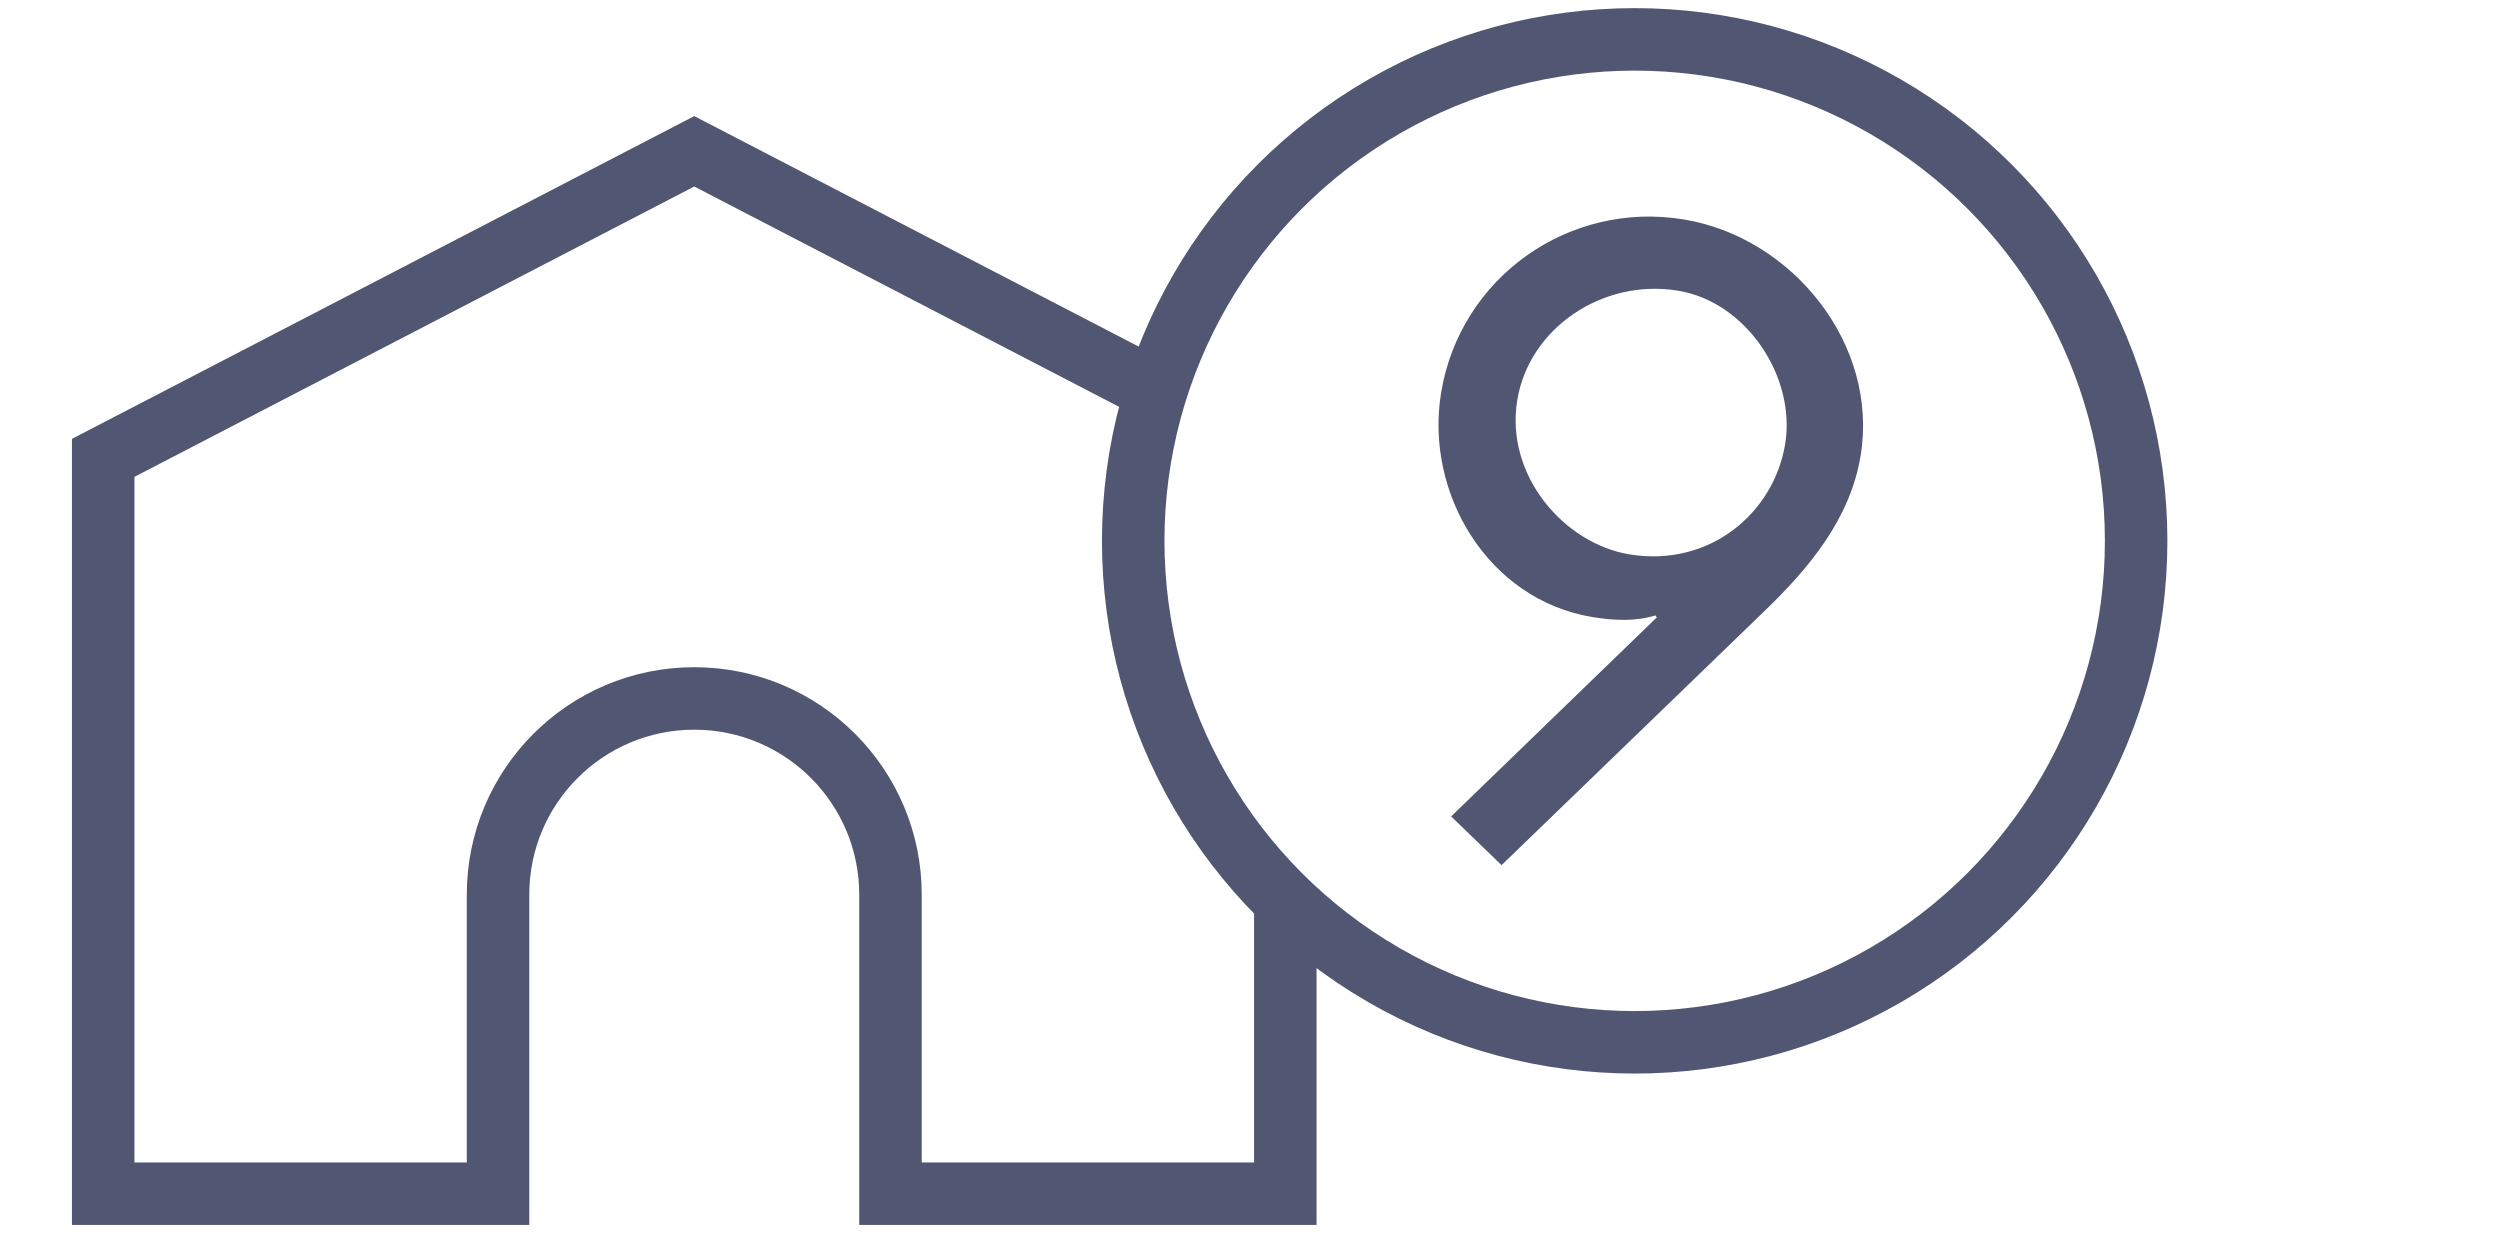
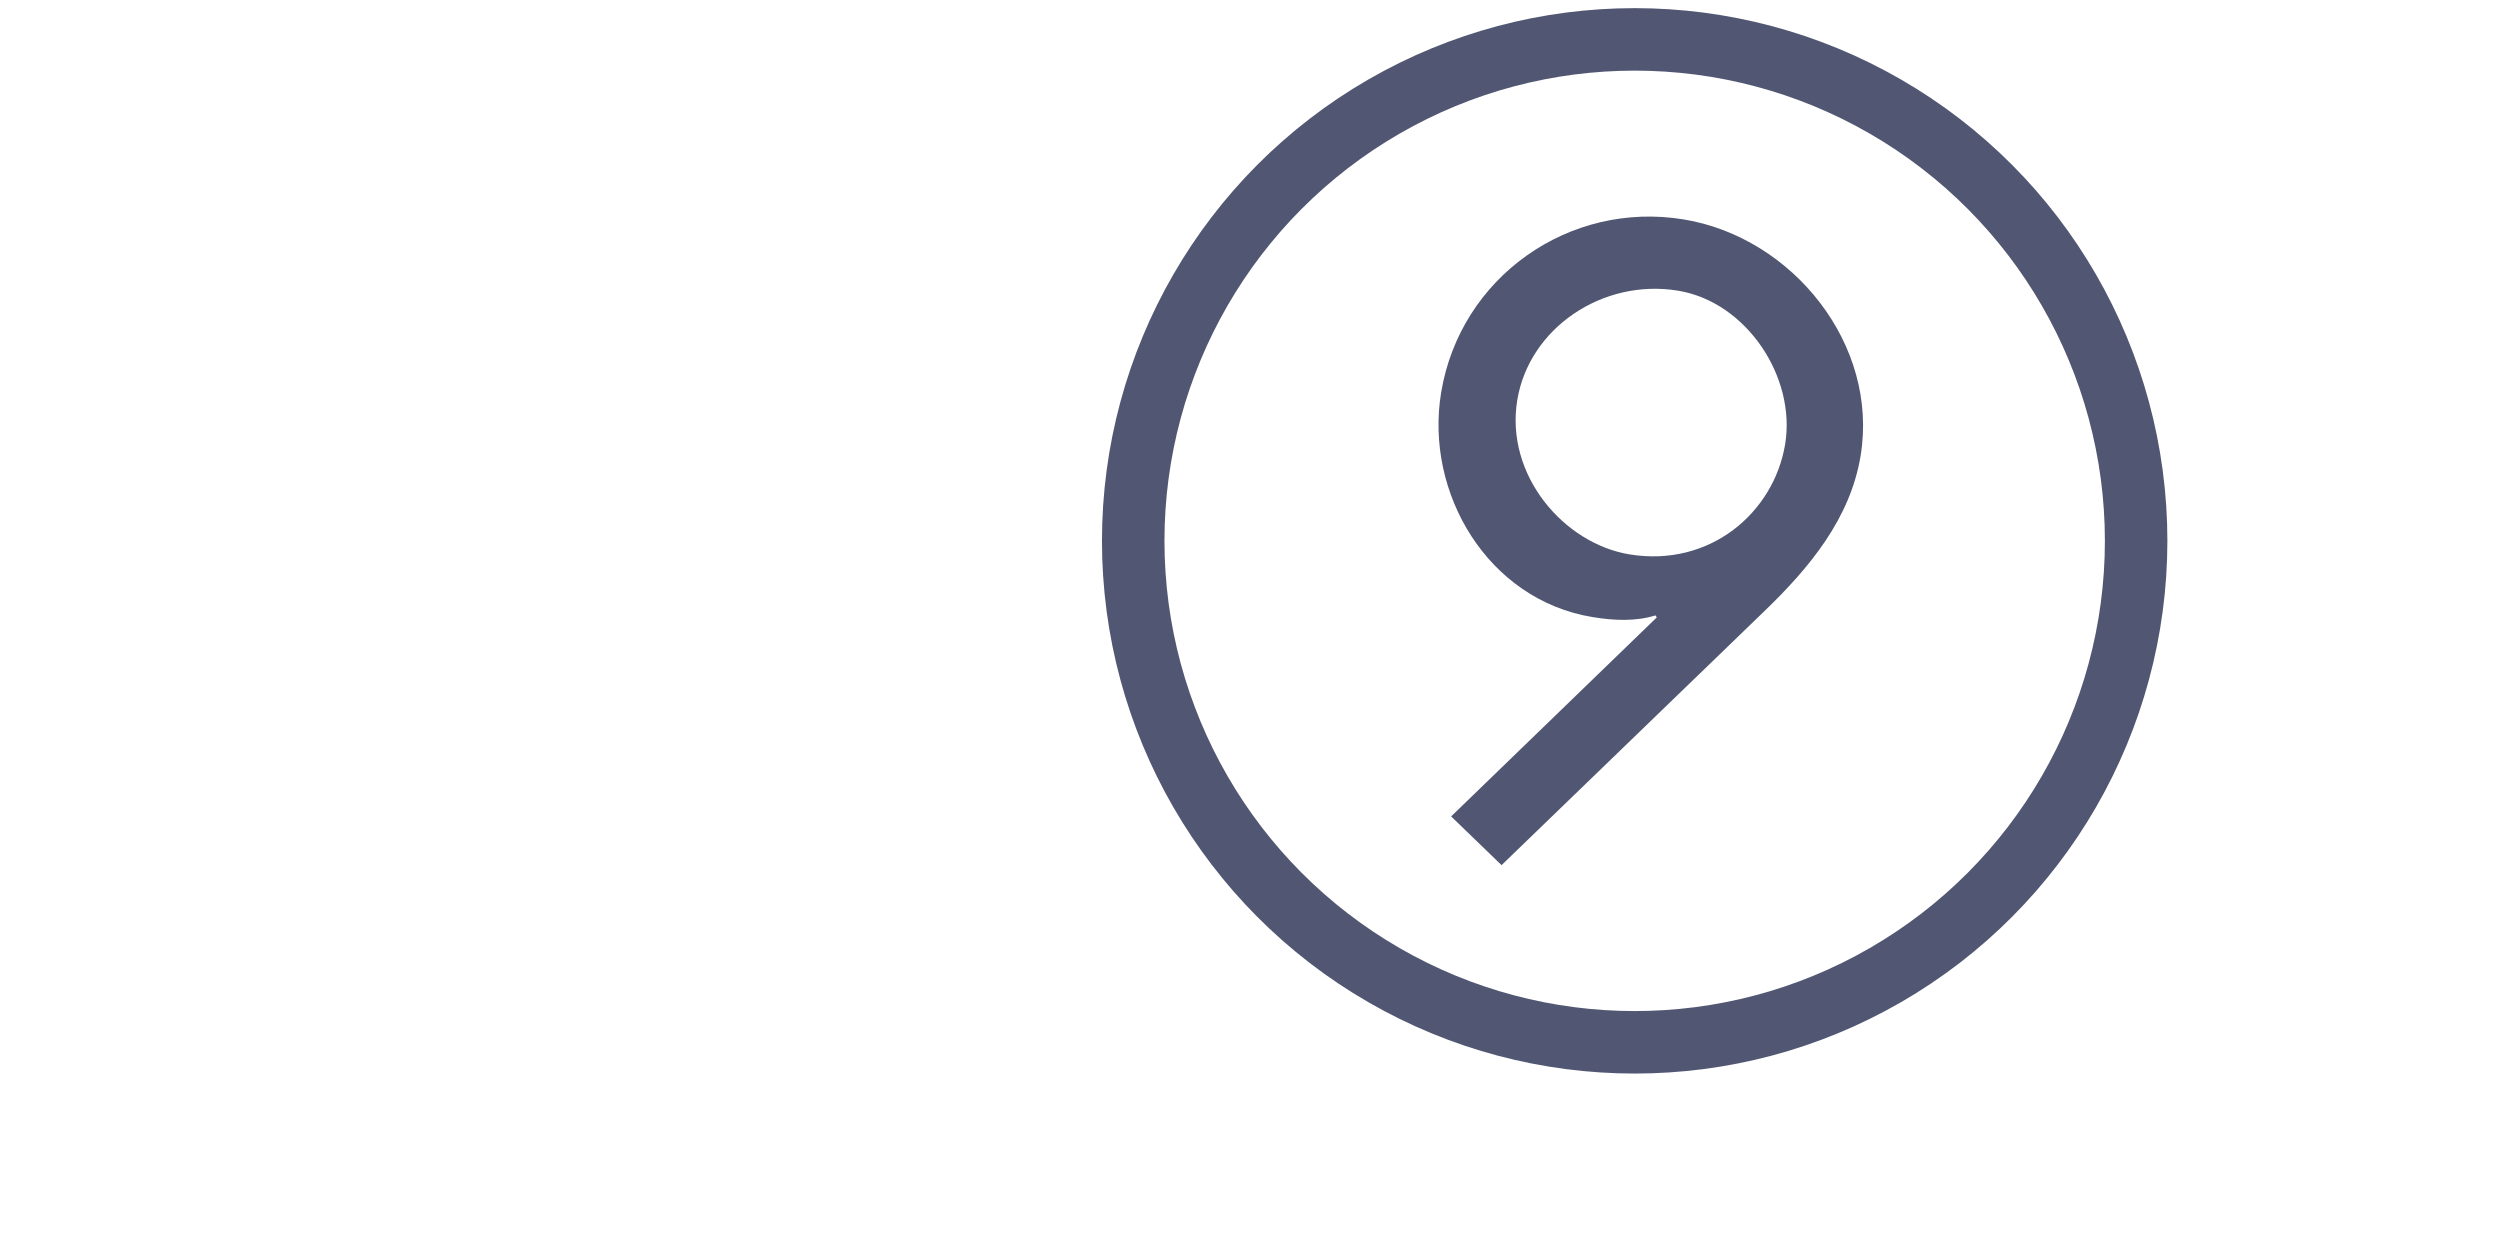
<svg xmlns="http://www.w3.org/2000/svg" id="Calque_1" version="1.1" viewBox="0 0 200 100">
  <defs>
    <style>
      .st0, .st1 {
        fill: #fff;
      }

      .st0, .st2 {
        stroke: #515772;
        stroke-miterlimit: 10;
        stroke-width: 5px;
      }

      .st3 {
        fill: #515772;
      }

      .st2 {
        fill: none;
      }
    </style>
  </defs>
  <rect class="st1" width="200" height="100" />
-   <path class="st2" d="M55.54,12.104L8.256,36.627v58.869h31.587v-23.922c0-8.67,7.028-15.698,15.698-15.698h0c8.67,0,15.698,7.028,15.698,15.698v23.922h31.587v-58.869L55.54,12.104Z" />
  <circle class="st0" cx="130.774" cy="43.268" r="40.117" />
  <path class="st3" d="M116.09,65.313l16.455-15.924-.112-.156c-1.594.494-3.302.417-5.043.131-8.37-1.382-13.426-9.921-12.1-17.956,1.526-9.24,10.242-15.367,19.415-13.853,8.706,1.437,15.614,10.006,14.143,18.912-.829,5.022-4.092,8.954-7.69,12.418l-21.034,20.327-4.034-3.899ZM142.811,35.538c.885-5.357-3.075-11.376-8.565-12.283-6.027-.994-11.912,2.986-12.863,8.745-.994,6.026,3.744,11.486,8.967,12.348,6.429,1.062,11.554-3.32,12.461-8.81Z" />
</svg>